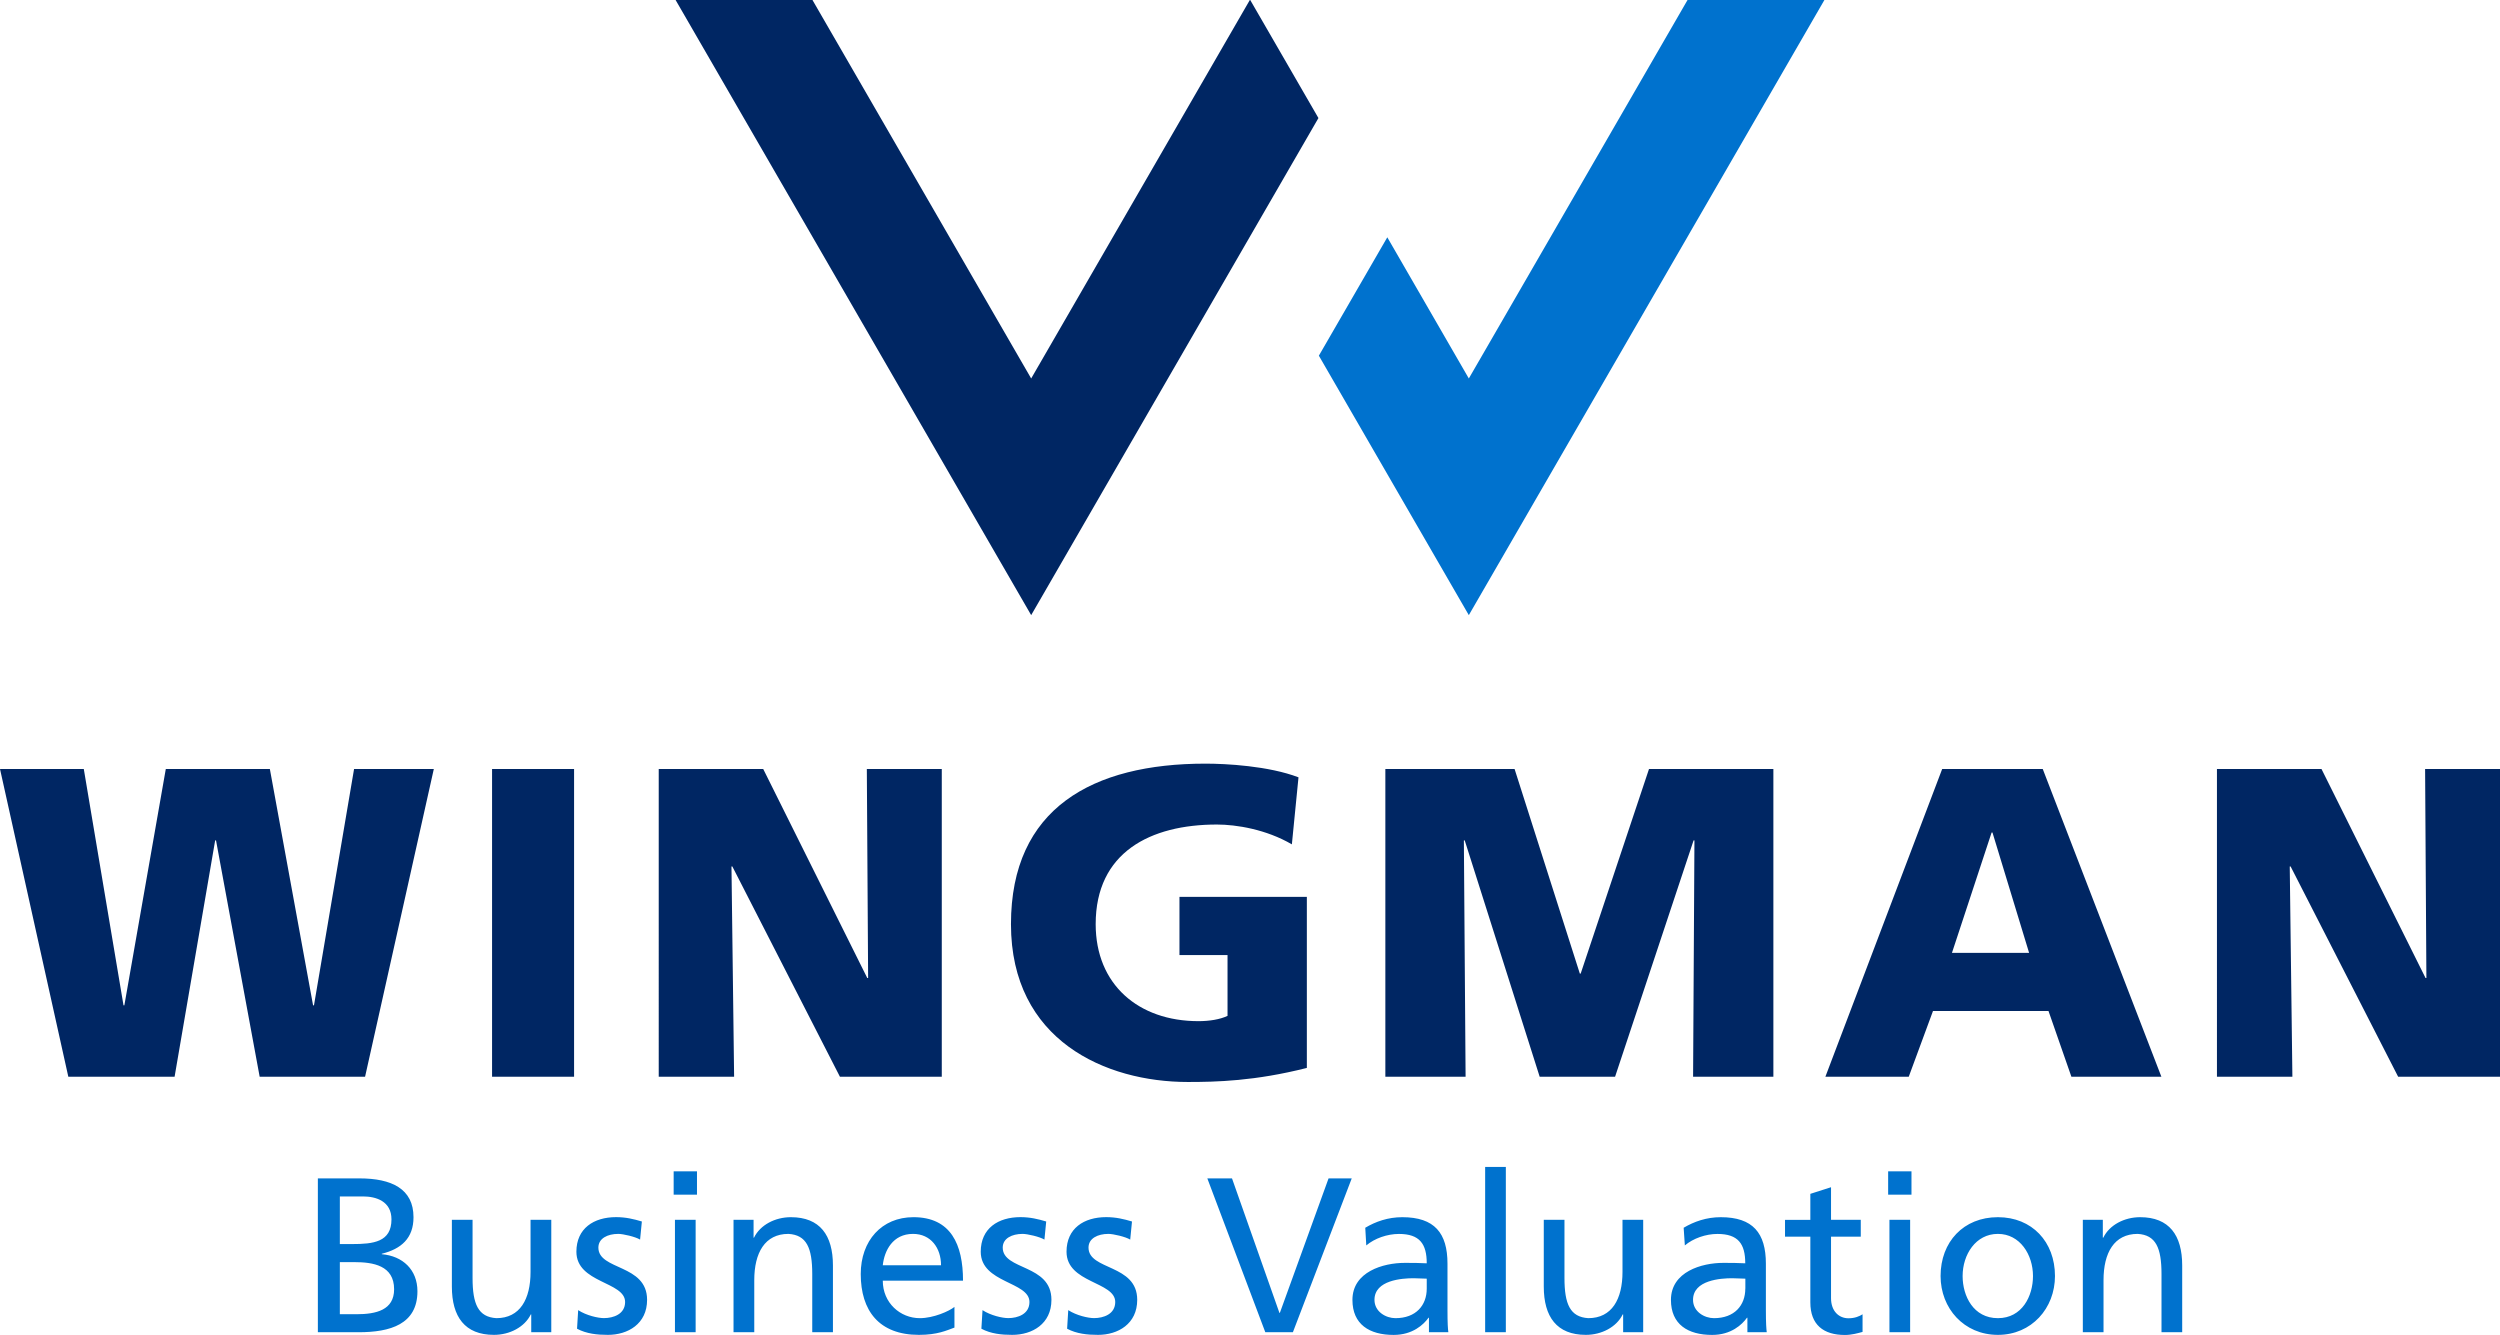
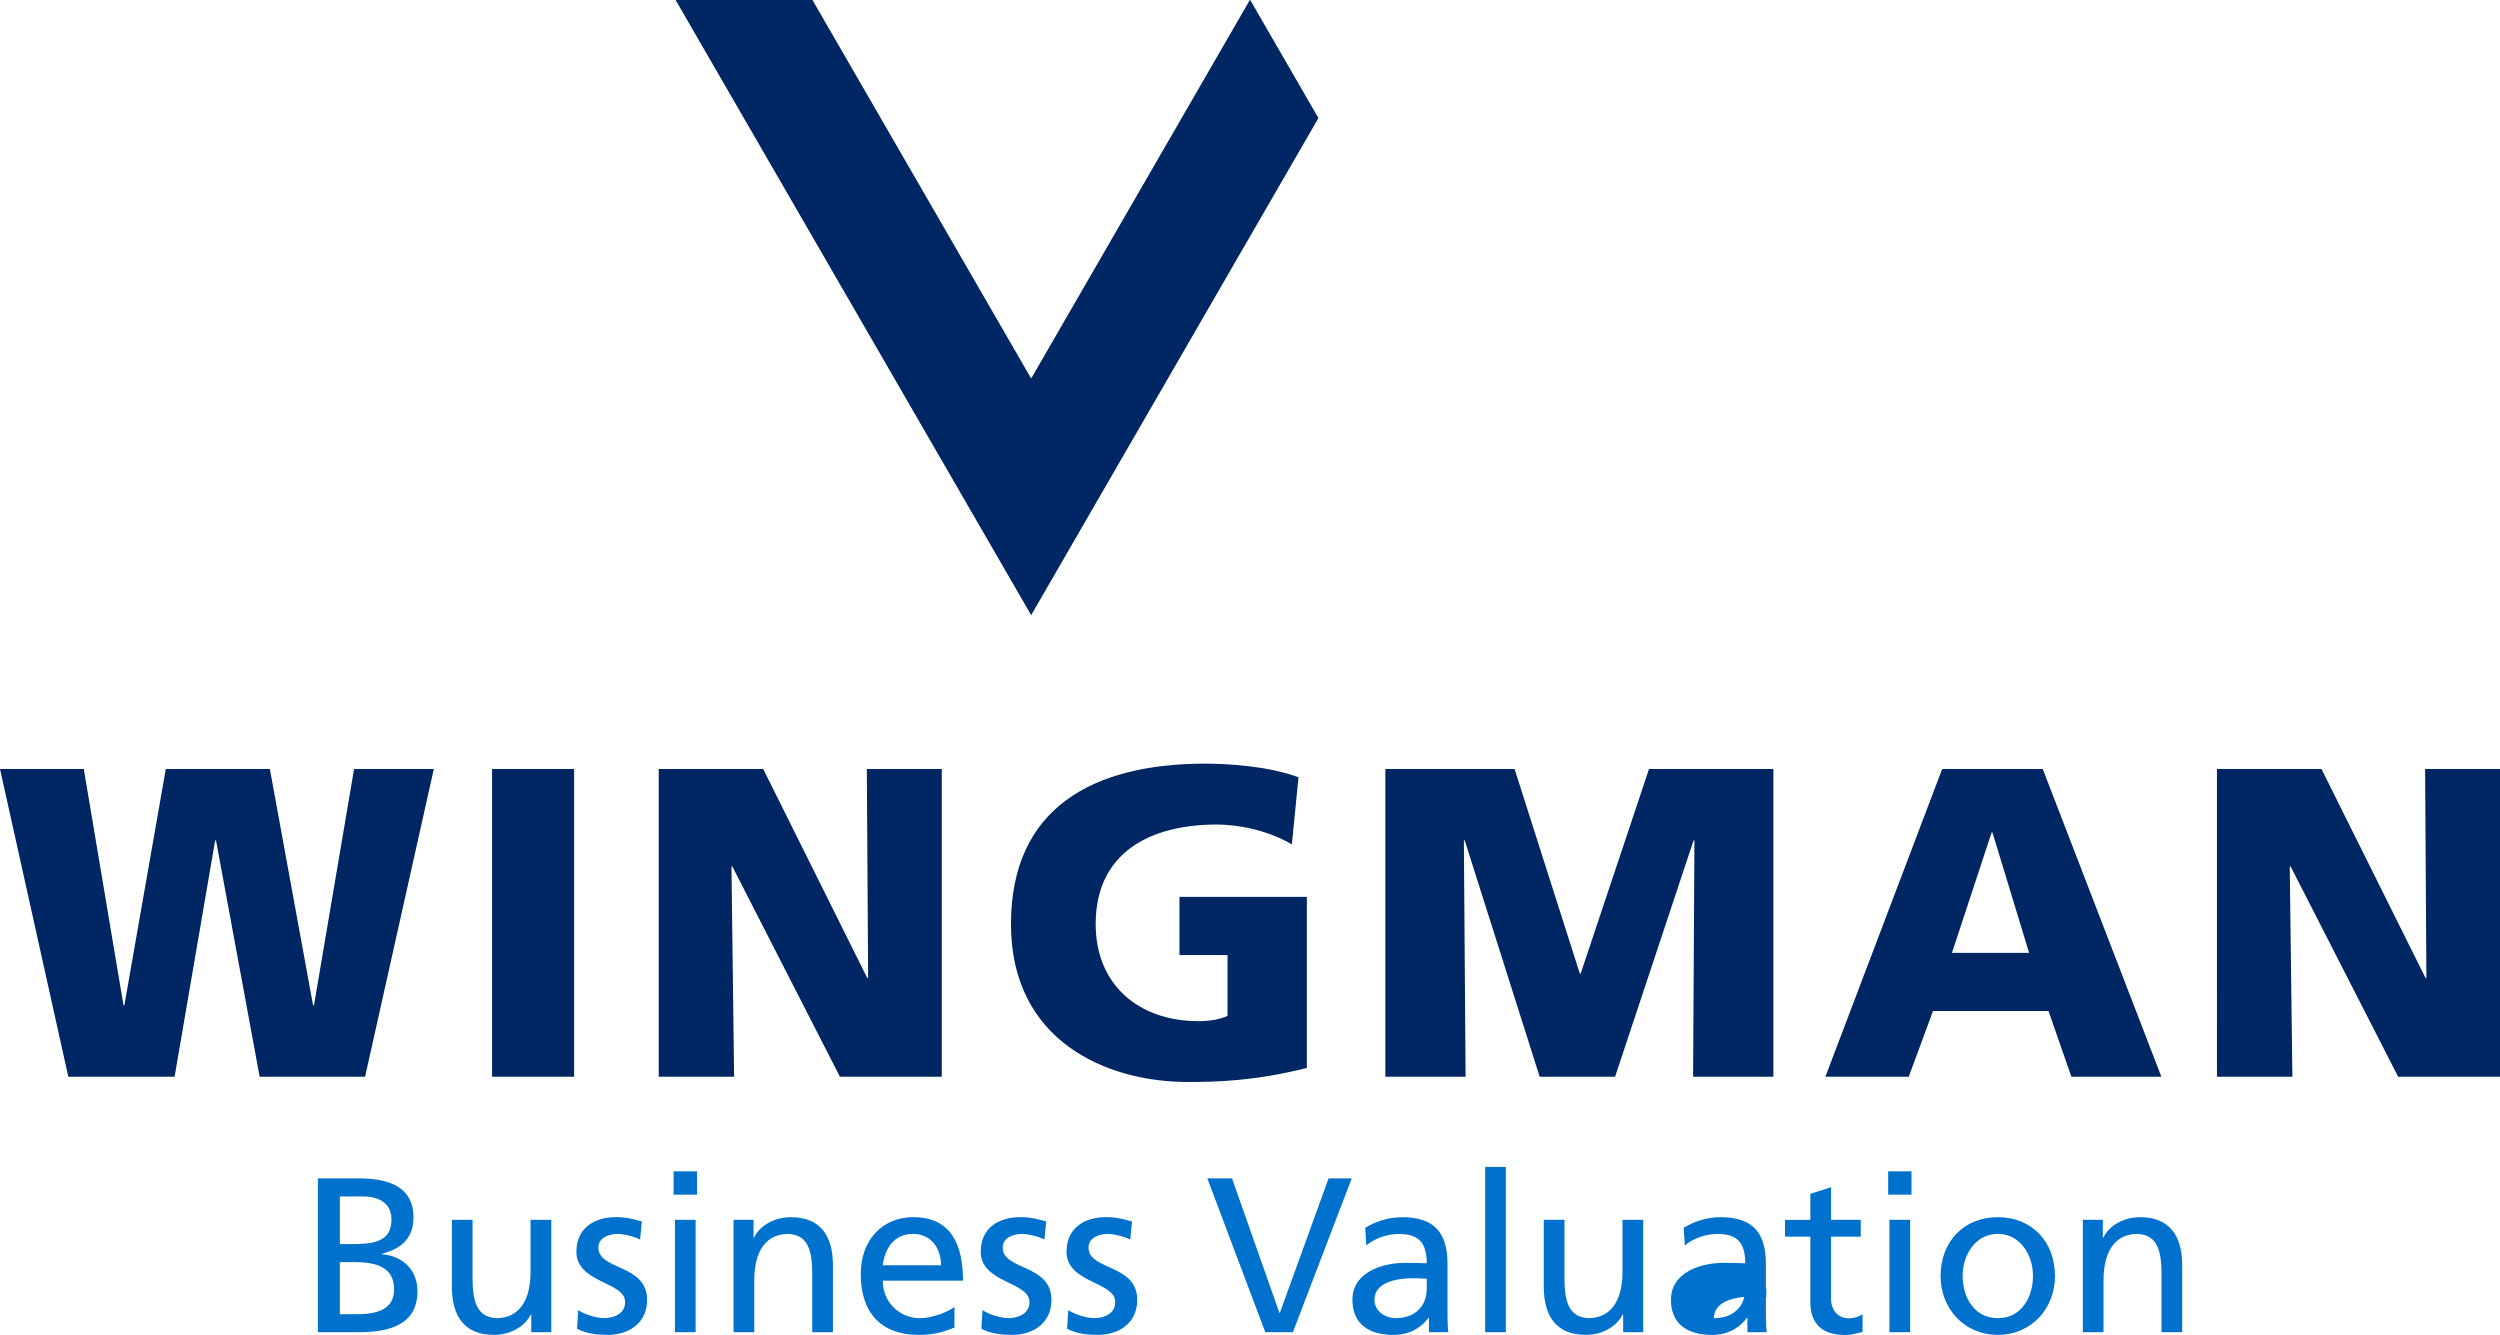
<svg xmlns="http://www.w3.org/2000/svg" version="1.1" id="Laag_1" x="0px" y="0px" viewBox="0 0 463.96 247.74" style="enable-background:new 0 0 463.96 247.74;" xml:space="preserve">
  <style type="text/css"> .st0{fill:#002663;} .st1{fill:#0072CE;} </style>
  <g>
    <polygon class="st0" points="231.95,0 191.37,70.24 150.78,0 125.38,0 191.37,114.16 244.68,21.91 232.02,0 " />
-     <polygon class="st1" points="338.58,0 313.18,0 272.59,70.24 257.46,44.04 244.76,66.01 272.59,114.16 " />
-     <path class="st1" d="M386.54,247.24h3.84v-9.66c0-5.07,1.96-8.59,6.34-8.59c3.36,0.2,4.42,2.57,4.42,7.45v10.8h3.84v-12.39 c0-5.61-2.41-8.96-7.81-8.96c-2.9,0-5.69,1.43-6.83,3.8h-0.09v-3.31h-3.71V247.24z M364.23,236.81c0-3.97,2.42-7.82,6.55-7.82 c4.09,0,6.51,3.85,6.51,7.82c0,3.72-2.01,7.82-6.51,7.82C366.24,244.63,364.23,240.54,364.23,236.81 M360.14,236.81 c0,5.98,4.33,10.92,10.64,10.92c6.26,0,10.59-4.94,10.59-10.92c0-6.34-4.25-10.92-10.59-10.92 C364.4,225.89,360.14,230.47,360.14,236.81 M354.74,217.38h-4.33v4.33h4.33V217.38z M350.65,247.24h3.84v-20.86h-3.84V247.24z M345.33,226.38h-5.52v-6.05l-3.84,1.23v4.83h-4.7v3.11h4.7v12.2c0,4.17,2.45,6.05,6.42,6.05c1.23,0,2.41-0.33,3.27-0.57v-3.27 c-0.57,0.37-1.43,0.74-2.62,0.74c-1.76,0-3.23-1.31-3.23-3.73v-11.42h5.52V226.38z M323.9,239.15c0,3.11-2.01,5.48-5.81,5.48 c-1.76,0-3.89-1.19-3.89-3.4c0-3.68,5.16-4.01,7.25-4.01c0.82,0,1.64,0.08,2.46,0.08V239.15z M312.68,231.13 c1.55-1.31,3.89-2.13,6.05-2.13c3.85,0,5.16,1.84,5.16,5.45c-1.52-0.08-2.58-0.08-4.1-0.08c-3.97,0-9.69,1.64-9.69,6.87 c0,4.54,3.14,6.5,7.65,6.5c3.52,0,5.56-1.92,6.46-3.19h0.08v2.69h3.59c-0.08-0.61-0.16-1.71-0.16-4.08v-8.64 c0-5.69-2.41-8.63-8.38-8.63c-2.66,0-4.95,0.82-6.88,1.96L312.68,231.13z M304.95,226.38h-3.84v9.66c0,5.07-1.97,8.59-6.35,8.59 c-3.36-0.21-4.42-2.58-4.42-7.45v-10.8h-3.84v12.39c0,5.61,2.41,8.96,7.81,8.96c2.9,0,5.69-1.43,6.84-3.8h0.08v3.31h3.72V226.38z M275.62,247.24h3.84v-30.68h-3.84V247.24z M264.78,239.15c0,3.11-2.01,5.48-5.81,5.48c-1.76,0-3.89-1.19-3.89-3.4 c0-3.68,5.16-4.01,7.25-4.01c0.81,0,1.63,0.08,2.45,0.08V239.15z M253.56,231.13c1.55-1.31,3.89-2.13,6.06-2.13 c3.84,0,5.16,1.84,5.16,5.45c-1.52-0.08-2.58-0.08-4.09-0.08c-3.97,0-9.7,1.64-9.7,6.87c0,4.54,3.15,6.5,7.65,6.5 c3.52,0,5.57-1.92,6.47-3.19h0.08v2.69h3.6c-0.09-0.61-0.16-1.71-0.16-4.08v-8.64c0-5.69-2.41-8.63-8.39-8.63 c-2.66,0-4.96,0.82-6.87,1.96L253.56,231.13z M250.86,218.69h-4.3l-9.04,24.96h-0.08l-8.8-24.96h-4.58l10.76,28.55h5.12 L250.86,218.69z M198.04,246.59c1.76,0.94,3.76,1.14,5.73,1.14c3.72,0,7.28-2.04,7.28-6.5c0-6.67-9.04-5.44-9.04-9.7 c0-1.71,1.72-2.54,3.69-2.54c0.9,0,3.19,0.53,4.05,1.06l0.33-3.36c-1.51-0.45-2.98-0.81-4.79-0.81c-4.13,0-7.36,2.09-7.36,6.42 c0,5.85,9.04,5.52,9.04,9.33c0,2.25-2.17,2.99-3.93,2.99c-1.1,0-3.27-0.49-4.79-1.48L198.04,246.59z M182.13,246.59 c1.76,0.94,3.76,1.14,5.72,1.14c3.72,0,7.28-2.04,7.28-6.5c0-6.67-9.04-5.44-9.04-9.7c0-1.71,1.72-2.54,3.69-2.54 c0.9,0,3.19,0.53,4.05,1.06l0.33-3.36c-1.51-0.45-2.98-0.81-4.78-0.81c-4.14,0-7.37,2.09-7.37,6.42c0,5.85,9.04,5.52,9.04,9.33 c0,2.25-2.17,2.99-3.93,2.99c-1.1,0-3.27-0.49-4.78-1.48L182.13,246.59z M163.83,234.81c0.29-2.71,1.85-5.82,5.61-5.82 c3.31,0,5.2,2.62,5.2,5.82H163.83z M177.13,242.54c-0.94,0.78-3.88,2.09-6.42,2.09c-3.64,0-6.88-2.83-6.88-6.96h14.89 c0-6.71-2.25-11.78-9.2-11.78c-5.9,0-9.78,4.37-9.78,10.55c0,6.8,3.39,11.29,10.8,11.29c3.44,0,5.12-0.82,6.59-1.35V242.54z M136.14,247.24h3.84v-9.66c0-5.07,1.96-8.59,6.34-8.59c3.36,0.2,4.42,2.57,4.42,7.45v10.8h3.84v-12.39c0-5.61-2.41-8.96-7.81-8.96 c-2.91,0-5.69,1.43-6.84,3.8h-0.08v-3.31h-3.72V247.24z M129.35,217.38h-4.33v4.33h4.33V217.38z M125.26,247.24h3.84v-20.86h-3.84 V247.24z M107.09,246.59c1.76,0.94,3.76,1.14,5.72,1.14c3.72,0,7.28-2.04,7.28-6.5c0-6.67-9.04-5.44-9.04-9.7 c0-1.71,1.72-2.54,3.69-2.54c0.9,0,3.19,0.53,4.05,1.06l0.33-3.36c-1.51-0.45-2.98-0.81-4.79-0.81c-4.13,0-7.36,2.09-7.36,6.42 c0,5.85,9.04,5.52,9.04,9.33c0,2.25-2.17,2.99-3.93,2.99c-1.1,0-3.27-0.49-4.78-1.48L107.09,246.59z M102.3,226.38h-3.84v9.66 c0,5.07-1.96,8.59-6.34,8.59c-3.36-0.21-4.42-2.58-4.42-7.45v-10.8h-3.84v12.39c0,5.61,2.41,8.96,7.81,8.96 c2.9,0,5.69-1.43,6.84-3.8h0.08v3.31h3.72V226.38z M63.07,222.04h4.3c2.38,0,5.28,0.86,5.28,4.26c0,4.21-3.36,4.58-7.33,4.58h-2.25 V222.04z M63.07,234.23h2.66c3.52,0,7.41,0.62,7.41,5.04c0,3.85-3.32,4.63-7,4.63h-3.07V234.23z M58.98,247.24h7.61 c5.81,0,10.88-1.47,10.88-7.6c0-4.01-2.74-6.55-6.62-6.88v-0.08c3.6-0.9,5.89-2.86,5.89-6.79c0-5.28-4.09-7.2-10.02-7.2h-7.73 V247.24z" />
+     <path class="st1" d="M386.54,247.24h3.84v-9.66c0-5.07,1.96-8.59,6.34-8.59c3.36,0.2,4.42,2.57,4.42,7.45v10.8h3.84v-12.39 c0-5.61-2.41-8.96-7.81-8.96c-2.9,0-5.69,1.43-6.83,3.8h-0.09v-3.31h-3.71V247.24z M364.23,236.81c0-3.97,2.42-7.82,6.55-7.82 c4.09,0,6.51,3.85,6.51,7.82c0,3.72-2.01,7.82-6.51,7.82C366.24,244.63,364.23,240.54,364.23,236.81 M360.14,236.81 c0,5.98,4.33,10.92,10.64,10.92c6.26,0,10.59-4.94,10.59-10.92c0-6.34-4.25-10.92-10.59-10.92 C364.4,225.89,360.14,230.47,360.14,236.81 M354.74,217.38h-4.33v4.33h4.33V217.38z M350.65,247.24h3.84v-20.86h-3.84V247.24z M345.33,226.38h-5.52v-6.05l-3.84,1.23v4.83h-4.7v3.11h4.7v12.2c0,4.17,2.45,6.05,6.42,6.05c1.23,0,2.41-0.33,3.27-0.57v-3.27 c-0.57,0.37-1.43,0.74-2.62,0.74c-1.76,0-3.23-1.31-3.23-3.73v-11.42h5.52V226.38z M323.9,239.15c0,3.11-2.01,5.48-5.81,5.48 c0-3.68,5.16-4.01,7.25-4.01c0.82,0,1.64,0.08,2.46,0.08V239.15z M312.68,231.13 c1.55-1.31,3.89-2.13,6.05-2.13c3.85,0,5.16,1.84,5.16,5.45c-1.52-0.08-2.58-0.08-4.1-0.08c-3.97,0-9.69,1.64-9.69,6.87 c0,4.54,3.14,6.5,7.65,6.5c3.52,0,5.56-1.92,6.46-3.19h0.08v2.69h3.59c-0.08-0.61-0.16-1.71-0.16-4.08v-8.64 c0-5.69-2.41-8.63-8.38-8.63c-2.66,0-4.95,0.82-6.88,1.96L312.68,231.13z M304.95,226.38h-3.84v9.66c0,5.07-1.97,8.59-6.35,8.59 c-3.36-0.21-4.42-2.58-4.42-7.45v-10.8h-3.84v12.39c0,5.61,2.41,8.96,7.81,8.96c2.9,0,5.69-1.43,6.84-3.8h0.08v3.31h3.72V226.38z M275.62,247.24h3.84v-30.68h-3.84V247.24z M264.78,239.15c0,3.11-2.01,5.48-5.81,5.48c-1.76,0-3.89-1.19-3.89-3.4 c0-3.68,5.16-4.01,7.25-4.01c0.81,0,1.63,0.08,2.45,0.08V239.15z M253.56,231.13c1.55-1.31,3.89-2.13,6.06-2.13 c3.84,0,5.16,1.84,5.16,5.45c-1.52-0.08-2.58-0.08-4.09-0.08c-3.97,0-9.7,1.64-9.7,6.87c0,4.54,3.15,6.5,7.65,6.5 c3.52,0,5.57-1.92,6.47-3.19h0.08v2.69h3.6c-0.09-0.61-0.16-1.71-0.16-4.08v-8.64c0-5.69-2.41-8.63-8.39-8.63 c-2.66,0-4.96,0.82-6.87,1.96L253.56,231.13z M250.86,218.69h-4.3l-9.04,24.96h-0.08l-8.8-24.96h-4.58l10.76,28.55h5.12 L250.86,218.69z M198.04,246.59c1.76,0.94,3.76,1.14,5.73,1.14c3.72,0,7.28-2.04,7.28-6.5c0-6.67-9.04-5.44-9.04-9.7 c0-1.71,1.72-2.54,3.69-2.54c0.9,0,3.19,0.53,4.05,1.06l0.33-3.36c-1.51-0.45-2.98-0.81-4.79-0.81c-4.13,0-7.36,2.09-7.36,6.42 c0,5.85,9.04,5.52,9.04,9.33c0,2.25-2.17,2.99-3.93,2.99c-1.1,0-3.27-0.49-4.79-1.48L198.04,246.59z M182.13,246.59 c1.76,0.94,3.76,1.14,5.72,1.14c3.72,0,7.28-2.04,7.28-6.5c0-6.67-9.04-5.44-9.04-9.7c0-1.71,1.72-2.54,3.69-2.54 c0.9,0,3.19,0.53,4.05,1.06l0.33-3.36c-1.51-0.45-2.98-0.81-4.78-0.81c-4.14,0-7.37,2.09-7.37,6.42c0,5.85,9.04,5.52,9.04,9.33 c0,2.25-2.17,2.99-3.93,2.99c-1.1,0-3.27-0.49-4.78-1.48L182.13,246.59z M163.83,234.81c0.29-2.71,1.85-5.82,5.61-5.82 c3.31,0,5.2,2.62,5.2,5.82H163.83z M177.13,242.54c-0.94,0.78-3.88,2.09-6.42,2.09c-3.64,0-6.88-2.83-6.88-6.96h14.89 c0-6.71-2.25-11.78-9.2-11.78c-5.9,0-9.78,4.37-9.78,10.55c0,6.8,3.39,11.29,10.8,11.29c3.44,0,5.12-0.82,6.59-1.35V242.54z M136.14,247.24h3.84v-9.66c0-5.07,1.96-8.59,6.34-8.59c3.36,0.2,4.42,2.57,4.42,7.45v10.8h3.84v-12.39c0-5.61-2.41-8.96-7.81-8.96 c-2.91,0-5.69,1.43-6.84,3.8h-0.08v-3.31h-3.72V247.24z M129.35,217.38h-4.33v4.33h4.33V217.38z M125.26,247.24h3.84v-20.86h-3.84 V247.24z M107.09,246.59c1.76,0.94,3.76,1.14,5.72,1.14c3.72,0,7.28-2.04,7.28-6.5c0-6.67-9.04-5.44-9.04-9.7 c0-1.71,1.72-2.54,3.69-2.54c0.9,0,3.19,0.53,4.05,1.06l0.33-3.36c-1.51-0.45-2.98-0.81-4.79-0.81c-4.13,0-7.36,2.09-7.36,6.42 c0,5.85,9.04,5.52,9.04,9.33c0,2.25-2.17,2.99-3.93,2.99c-1.1,0-3.27-0.49-4.78-1.48L107.09,246.59z M102.3,226.38h-3.84v9.66 c0,5.07-1.96,8.59-6.34,8.59c-3.36-0.21-4.42-2.58-4.42-7.45v-10.8h-3.84v12.39c0,5.61,2.41,8.96,7.81,8.96 c2.9,0,5.69-1.43,6.84-3.8h0.08v3.31h3.72V226.38z M63.07,222.04h4.3c2.38,0,5.28,0.86,5.28,4.26c0,4.21-3.36,4.58-7.33,4.58h-2.25 V222.04z M63.07,234.23h2.66c3.52,0,7.41,0.62,7.41,5.04c0,3.85-3.32,4.63-7,4.63h-3.07V234.23z M58.98,247.24h7.61 c5.81,0,10.88-1.47,10.88-7.6c0-4.01-2.74-6.55-6.62-6.88v-0.08c3.6-0.9,5.89-2.86,5.89-6.79c0-5.28-4.09-7.2-10.02-7.2h-7.73 V247.24z" />
    <path class="st0" d="M411.43,199.83h14l-0.49-39.03h0.16l19.96,39.03h18.91v-57.12h-13.91l0.24,38.79h-0.16l-19.31-38.79h-19.4 V199.83z M376.57,176.84h-14.32l7.36-22.34h0.16L376.57,176.84z M338.76,199.83h15.47l4.5-12.2h21.44l4.25,12.2h16.7l-22.02-57.12 h-18.66L338.76,199.83z M257.1,199.83h14.89l-0.32-43.86h0.16l13.91,43.86h13.99l14.57-43.86h0.16l-0.25,43.86h14.9v-57.12h-23.08 l-12.68,37.97h-0.16l-12.11-37.97H257.1V199.83z M242.54,166.44h-23.65v10.8h8.92v11.29c-1.39,0.66-3.36,0.98-5.4,0.98 c-11.13,0-19.07-6.79-19.07-18c0-13.34,10.15-18.49,22.5-18.49c3.6,0,9.16,0.9,13.91,3.68l1.23-12.44 c-5.56-2.13-13.5-2.54-17.27-2.54c-20.95,0-36.09,8.27-36.09,29.79c0,21.6,17.6,29.29,32.82,29.29c5.24,0,12.44-0.16,22.09-2.61 V166.44z M122.25,199.83h13.99l-0.49-39.03h0.16l19.97,39.03h18.9v-57.12h-13.91l0.24,38.79h-0.16l-19.31-38.79h-19.39V199.83z M91.32,199.83h15.22v-57.12H91.32V199.83z M12.68,199.83H32.4l7.53-43.86h0.16l8.1,43.86h19.56l12.76-57.12H65.71l-7.44,43.86 H58.1l-8.02-43.86H30.77l-7.69,43.86h-0.16l-7.37-43.86H0L12.68,199.83z" />
  </g>
</svg>